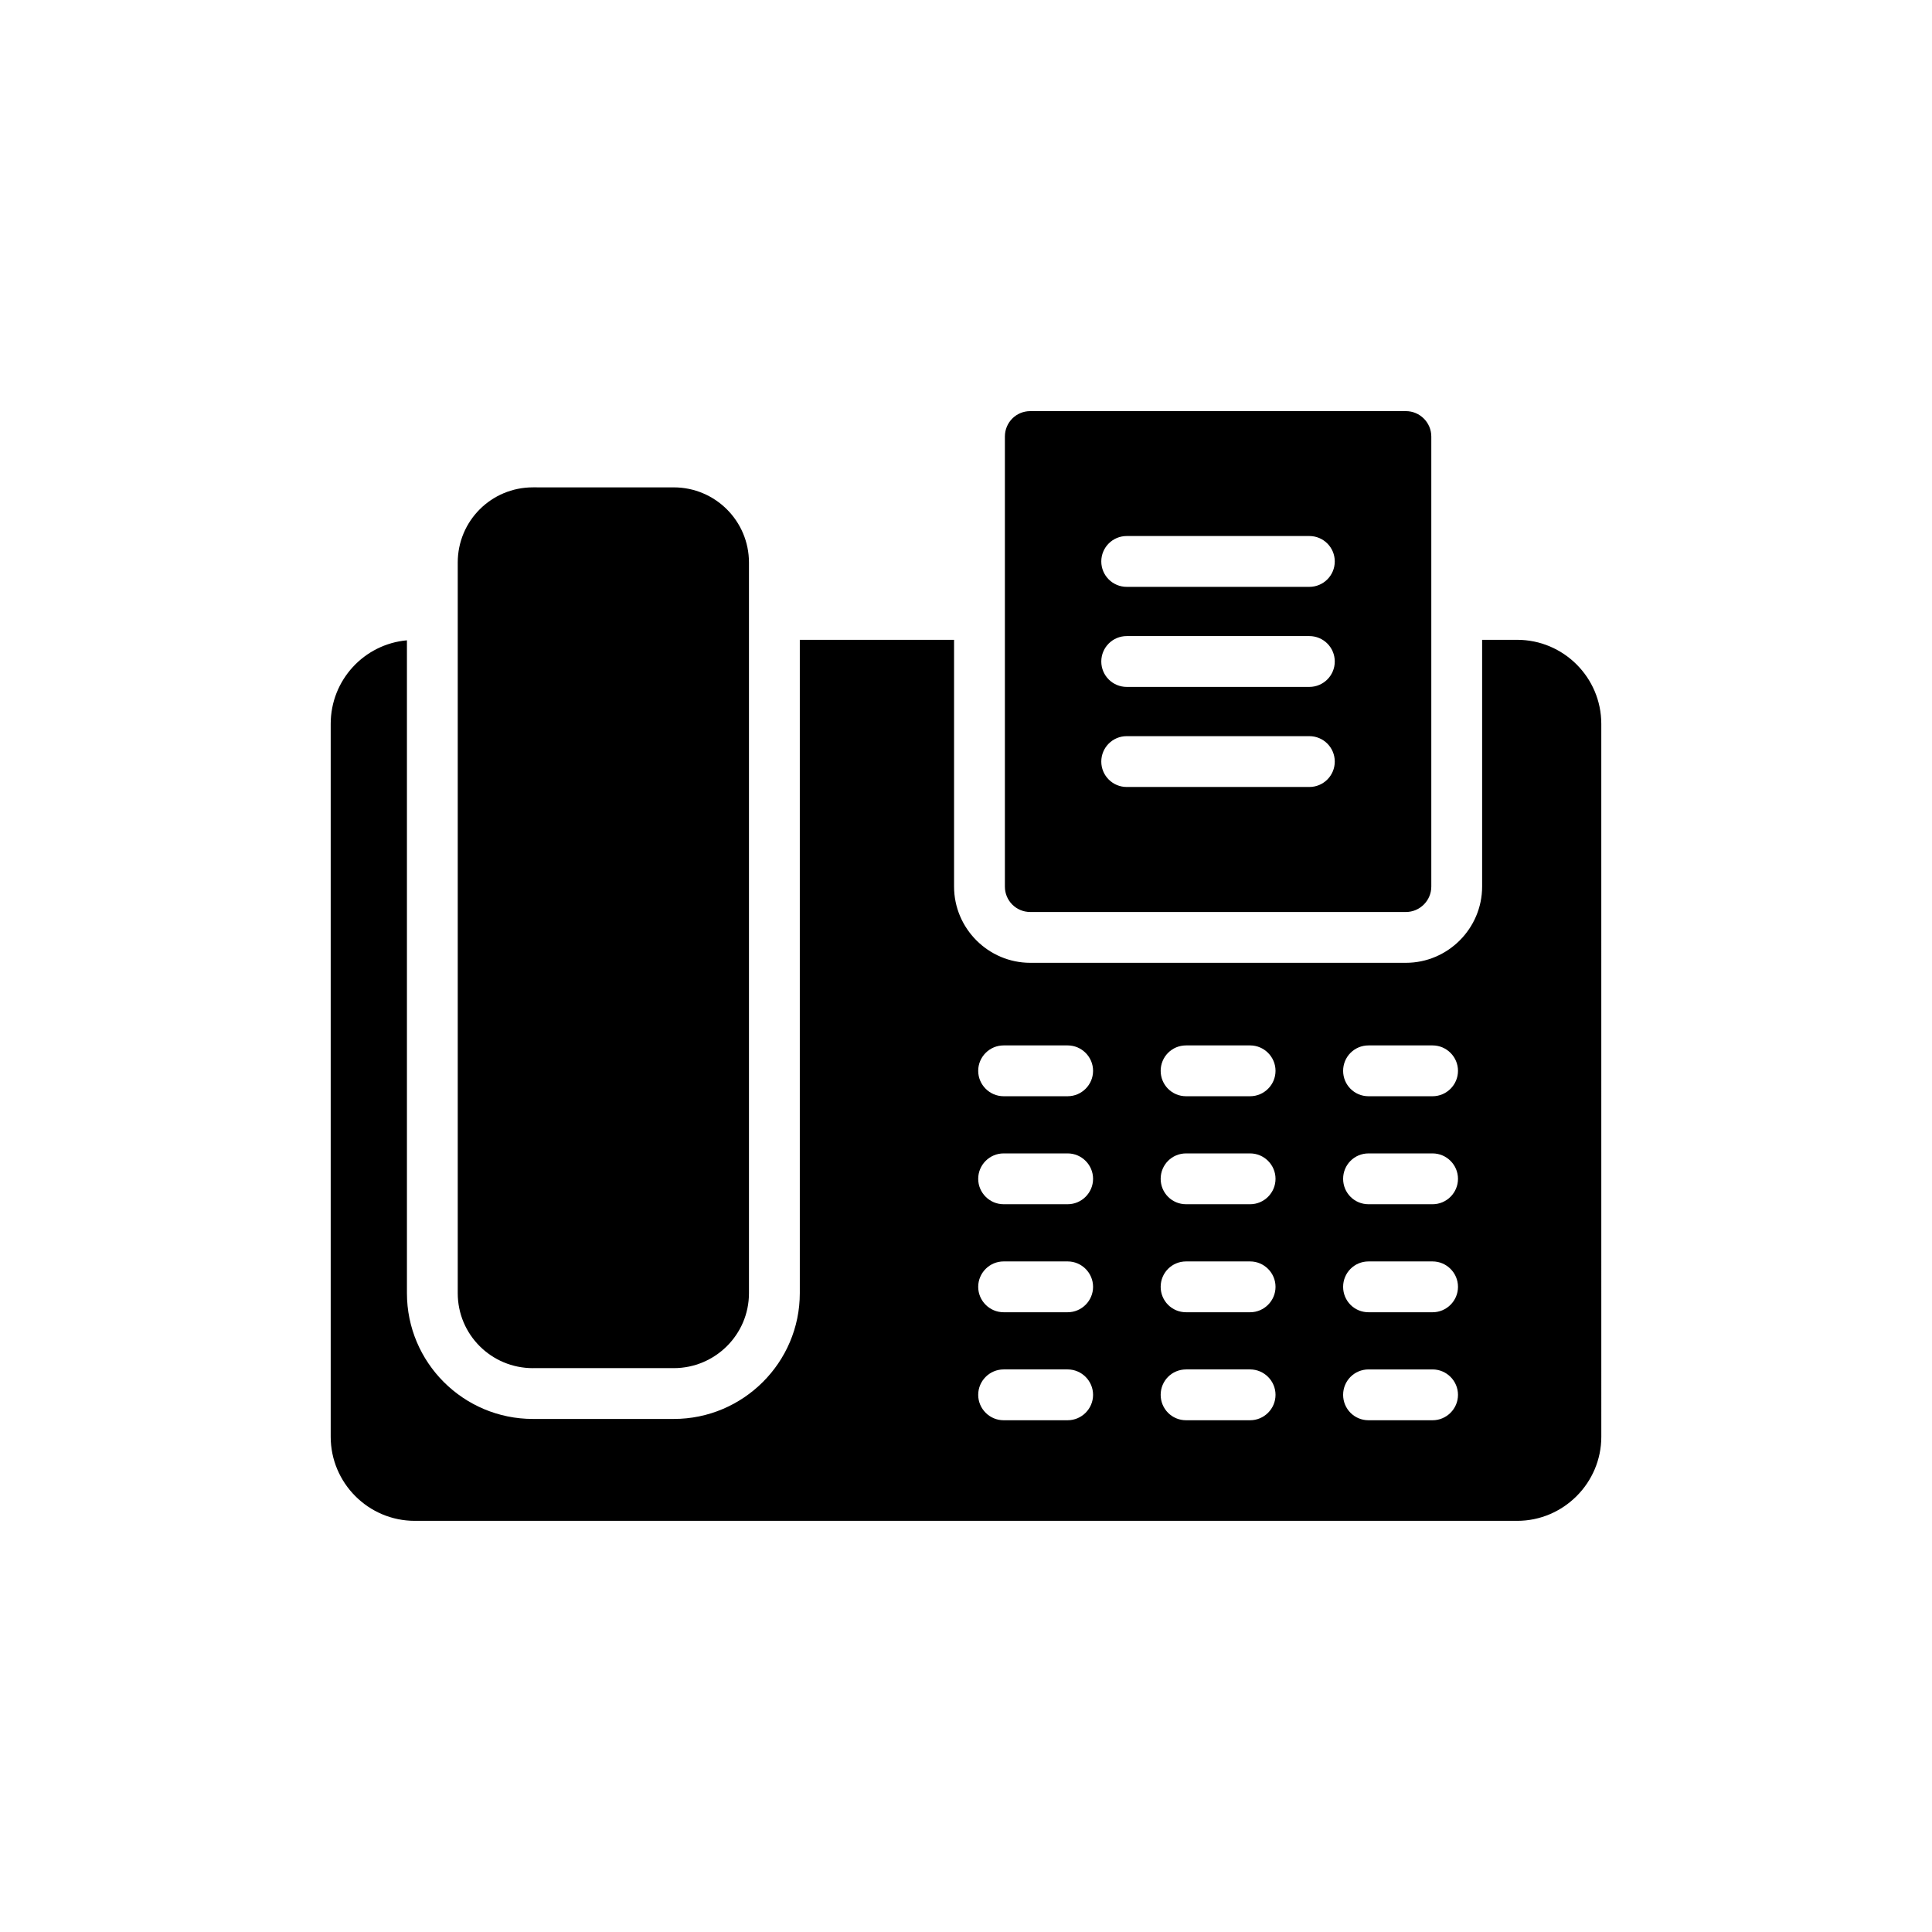
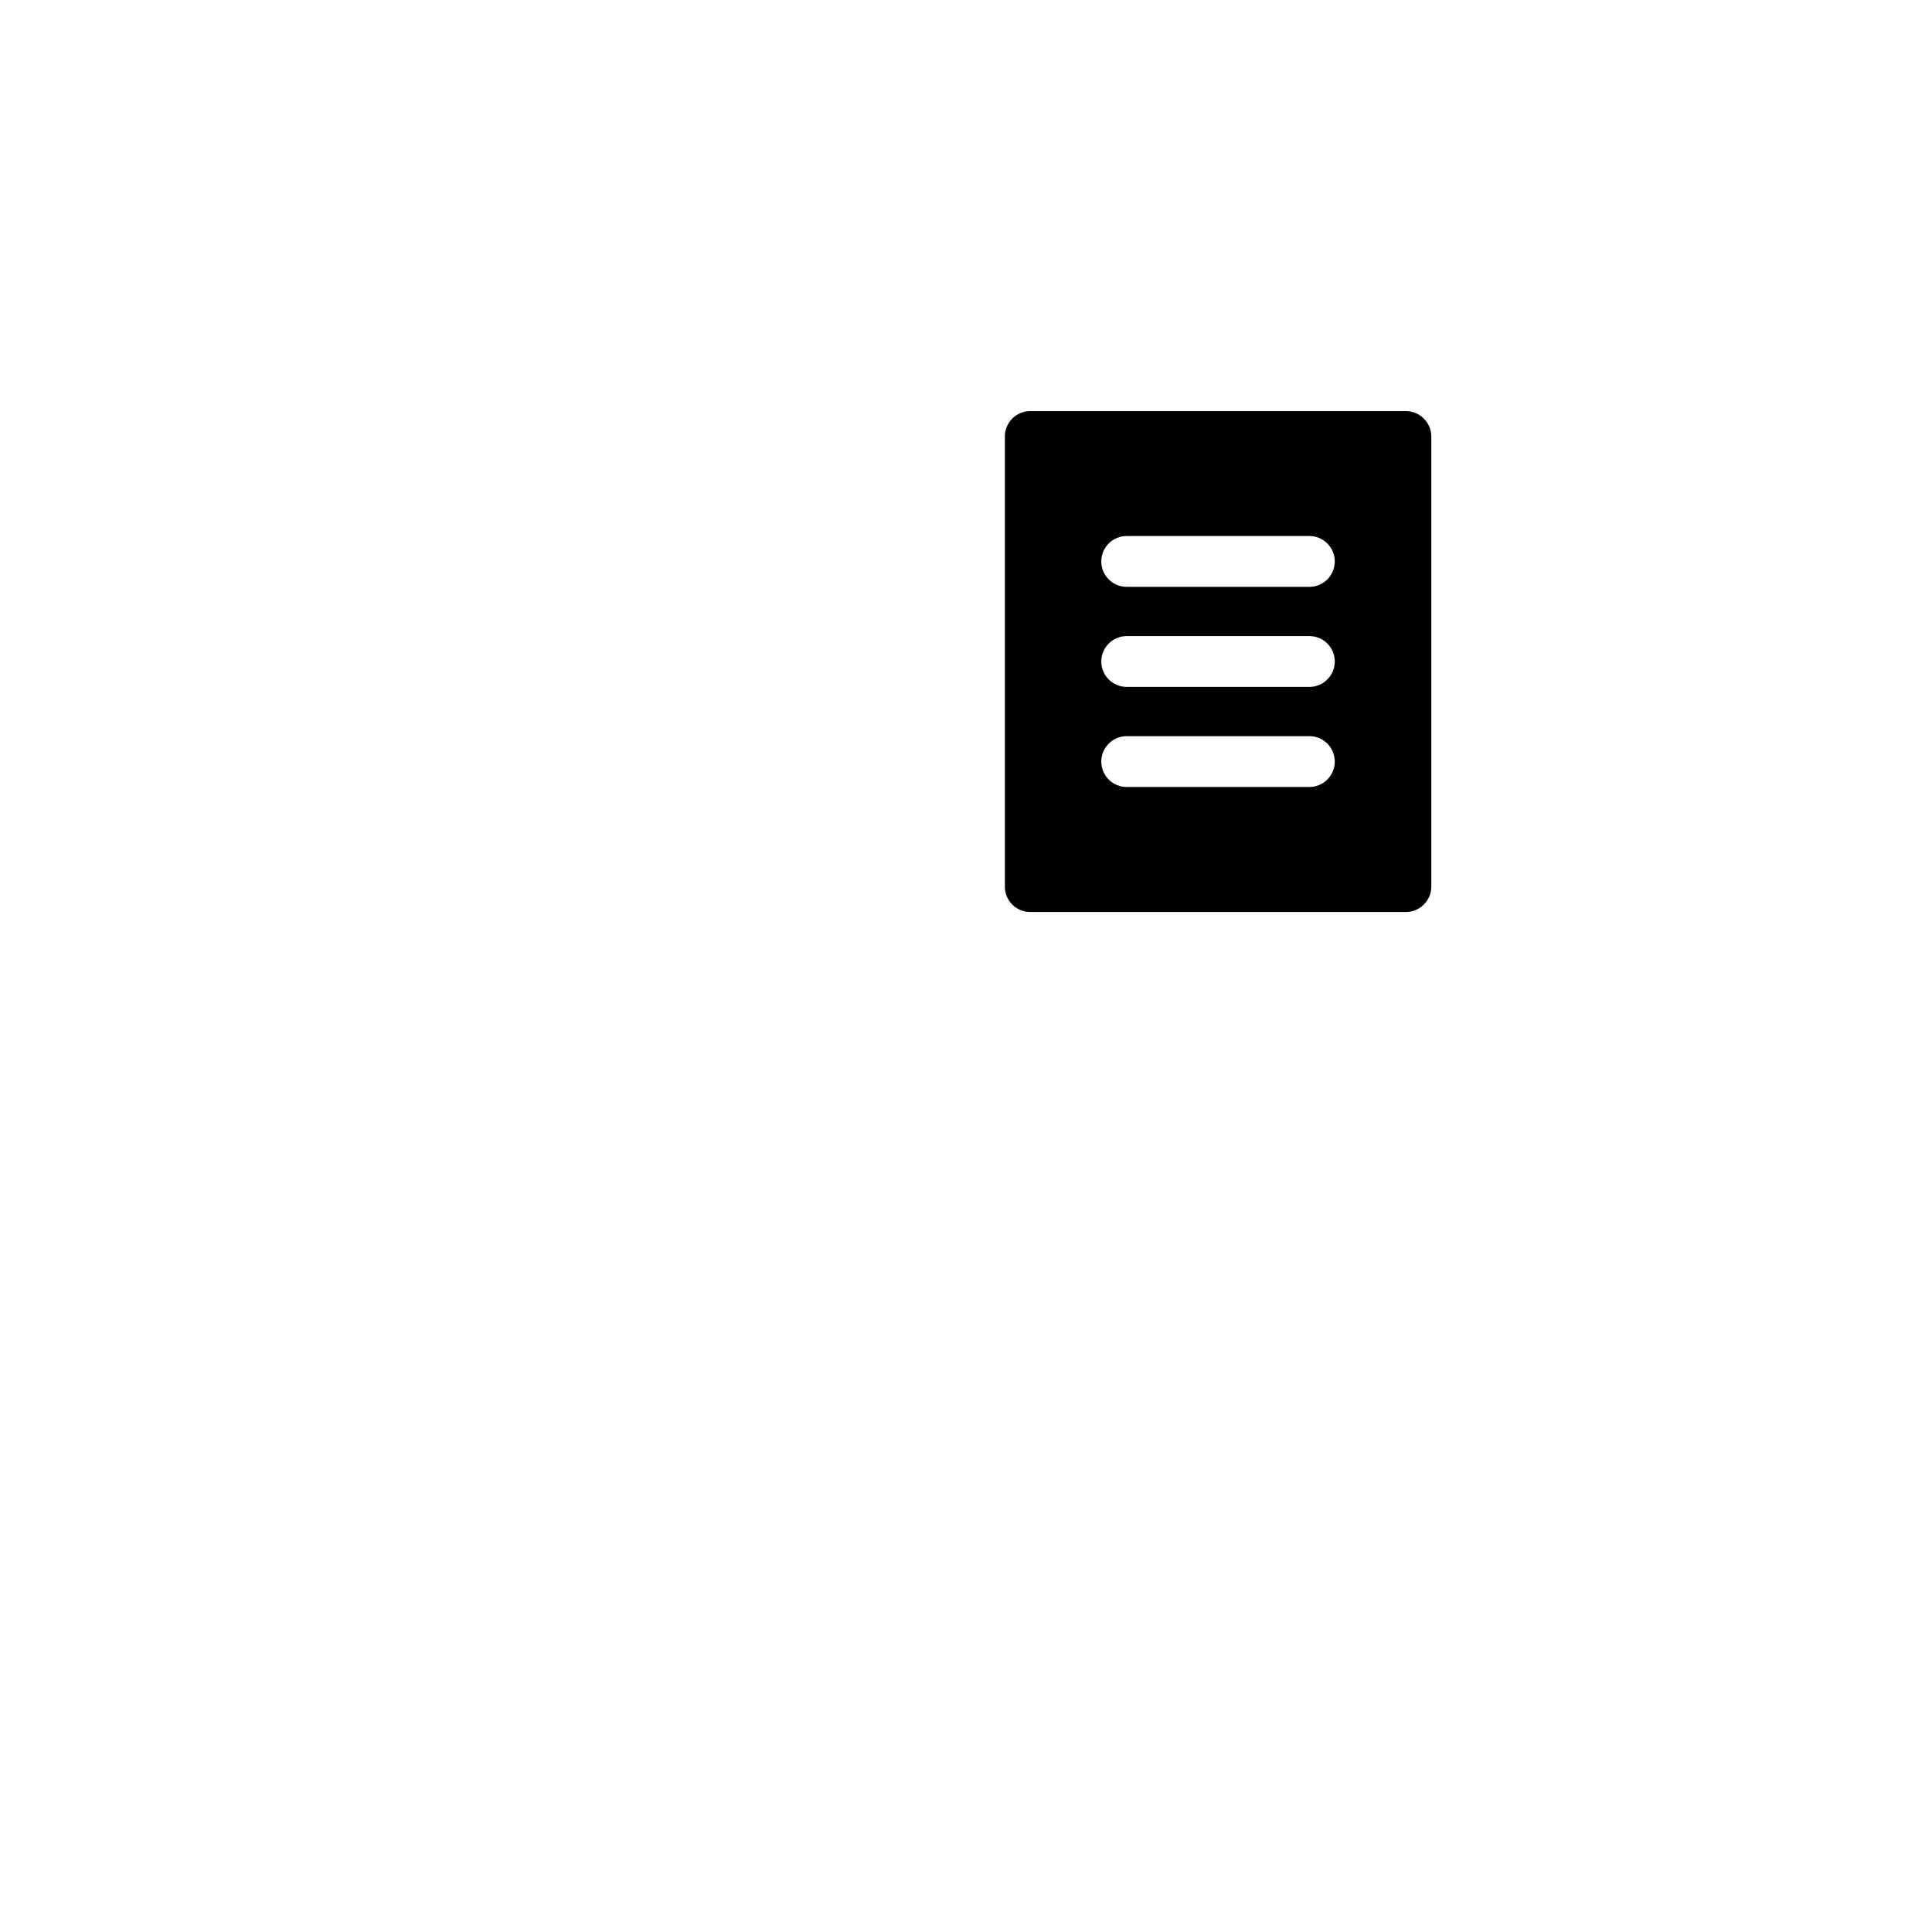
<svg xmlns="http://www.w3.org/2000/svg" fill="#000000" width="800px" height="800px" version="1.1" viewBox="144 144 512 512">
  <g>
-     <path d="m285.24 506.57h37.309c10.977 0 19.934-8.891 19.934-19.867v-193.61c0-11.043-8.957-19.934-19.934-19.934l-37.309-0.004c-11.043 0-19.934 8.891-19.934 19.934v193.62c0 10.98 8.891 19.867 19.934 19.867z" />
-     <path d="m546.07 313.56h-9.293v65.391c0 11.113-9.09 20.203-20.203 20.203h-99.535c-11.113 0-20.203-9.094-20.203-20.203v-65.391h-40.879v173.14c0 18.387-15.02 33.336-33.402 33.336h-37.312c-18.453 0-33.402-14.949-33.402-33.336v-173.01c-11.312 1.008-20.203 10.504-20.203 22.156v188.9c0 12.258 9.969 22.293 22.293 22.293h292.14c12.258 0 22.293-10.035 22.293-22.293l-0.004-188.9c0-12.324-10.035-22.289-22.293-22.289zm-119.13 206.82h-16.973c-3.703 0-6.734-3.031-6.734-6.734s3.031-6.734 6.734-6.734h16.973c3.703 0 6.734 3.031 6.734 6.734s-3.031 6.734-6.734 6.734zm0-28.621h-16.973c-3.703 0-6.734-3.031-6.734-6.734 0-3.703 3.031-6.734 6.734-6.734h16.973c3.703 0 6.734 3.031 6.734 6.734 0 3.703-3.031 6.734-6.734 6.734zm0-28.625h-16.973c-3.703 0-6.734-3.031-6.734-6.734 0-3.703 3.031-6.734 6.734-6.734h16.973c3.703 0 6.734 3.031 6.734 6.734 0 3.707-3.031 6.734-6.734 6.734zm0-28.621h-16.973c-3.703 0-6.734-3.031-6.734-6.734s3.031-6.734 6.734-6.734h16.973c3.703 0 6.734 3.031 6.734 6.734 0 3.707-3.031 6.734-6.734 6.734zm48.352 85.867h-16.969c-3.773 0-6.734-3.031-6.734-6.734s2.961-6.734 6.734-6.734h16.969c3.703 0 6.734 3.031 6.734 6.734s-3.027 6.734-6.734 6.734zm0-28.621h-16.969c-3.773 0-6.734-3.031-6.734-6.734 0-3.703 2.961-6.734 6.734-6.734h16.969c3.703 0 6.734 3.031 6.734 6.734 0 3.703-3.027 6.734-6.734 6.734zm0-28.625h-16.969c-3.773 0-6.734-3.031-6.734-6.734 0-3.703 2.961-6.734 6.734-6.734h16.969c3.703 0 6.734 3.031 6.734 6.734 0 3.707-3.027 6.734-6.734 6.734zm0-28.621h-16.969c-3.773 0-6.734-3.031-6.734-6.734s2.961-6.734 6.734-6.734h16.969c3.703 0 6.734 3.031 6.734 6.734 0 3.707-3.027 6.734-6.734 6.734zm48.355 85.867h-16.973c-3.773 0-6.734-3.031-6.734-6.734s2.965-6.734 6.734-6.734h16.973c3.703 0 6.734 3.031 6.734 6.734s-3.031 6.734-6.734 6.734zm0-28.621h-16.973c-3.773 0-6.734-3.031-6.734-6.734 0-3.703 2.965-6.734 6.734-6.734h16.973c3.703 0 6.734 3.031 6.734 6.734 0 3.703-3.031 6.734-6.734 6.734zm0-28.625h-16.973c-3.773 0-6.734-3.031-6.734-6.734 0-3.703 2.965-6.734 6.734-6.734h16.973c3.703 0 6.734 3.031 6.734 6.734 0 3.707-3.031 6.734-6.734 6.734zm0-28.621h-16.973c-3.773 0-6.734-3.031-6.734-6.734s2.965-6.734 6.734-6.734h16.973c3.703 0 6.734 3.031 6.734 6.734 0 3.707-3.031 6.734-6.734 6.734z" />
    <path d="m417.04 385.69h99.535c3.703 0 6.734-3.031 6.734-6.734v-119.27c0-3.703-3.031-6.734-6.734-6.734h-99.535c-3.773 0-6.734 3.031-6.734 6.734v119.27c-0.004 3.703 2.961 6.734 6.734 6.734zm25.547-99.637h48.406c3.723 0 6.734 3.016 6.734 6.734s-3.012 6.734-6.734 6.734h-48.406c-3.723 0-6.734-3.016-6.734-6.734s3.012-6.734 6.734-6.734zm0 26.516h48.406c3.723 0 6.734 3.016 6.734 6.734s-3.012 6.734-6.734 6.734h-48.406c-3.723 0-6.734-3.016-6.734-6.734s3.012-6.734 6.734-6.734zm0 26.52h48.406c3.723 0 6.734 3.016 6.734 6.734s-3.012 6.734-6.734 6.734h-48.406c-3.723 0-6.734-3.016-6.734-6.734s3.012-6.734 6.734-6.734z" />
  </g>
</svg>